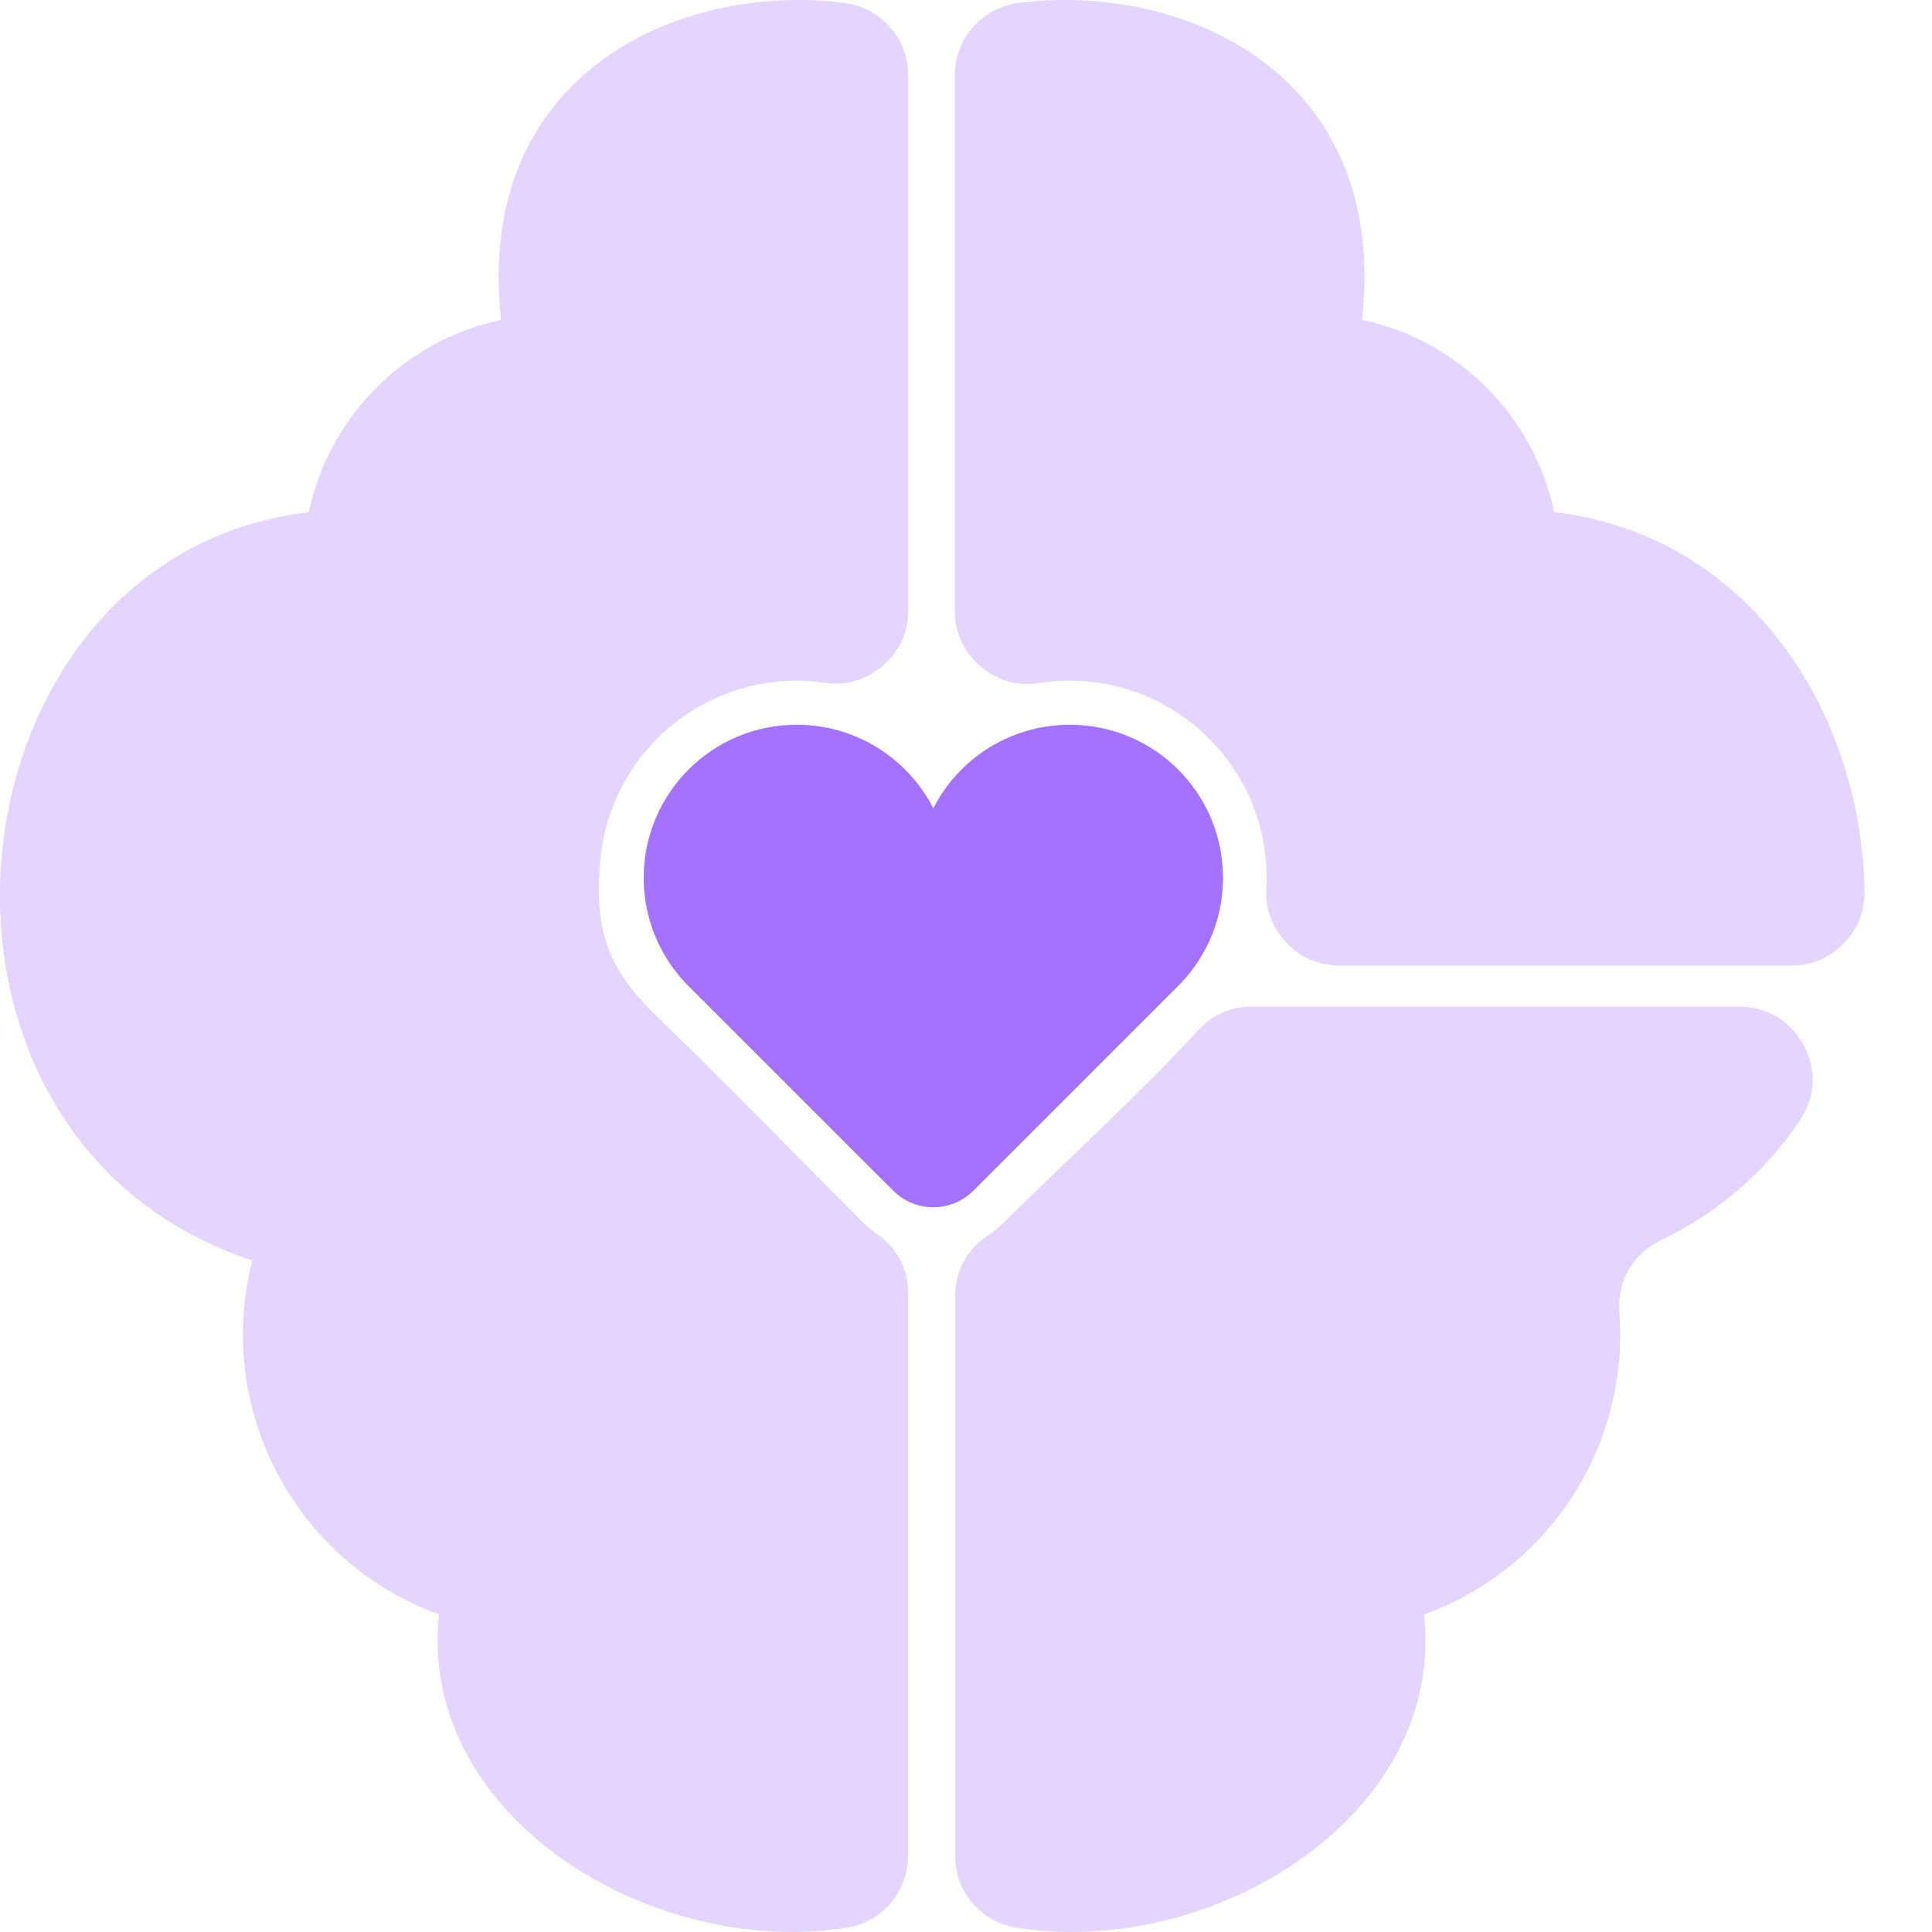
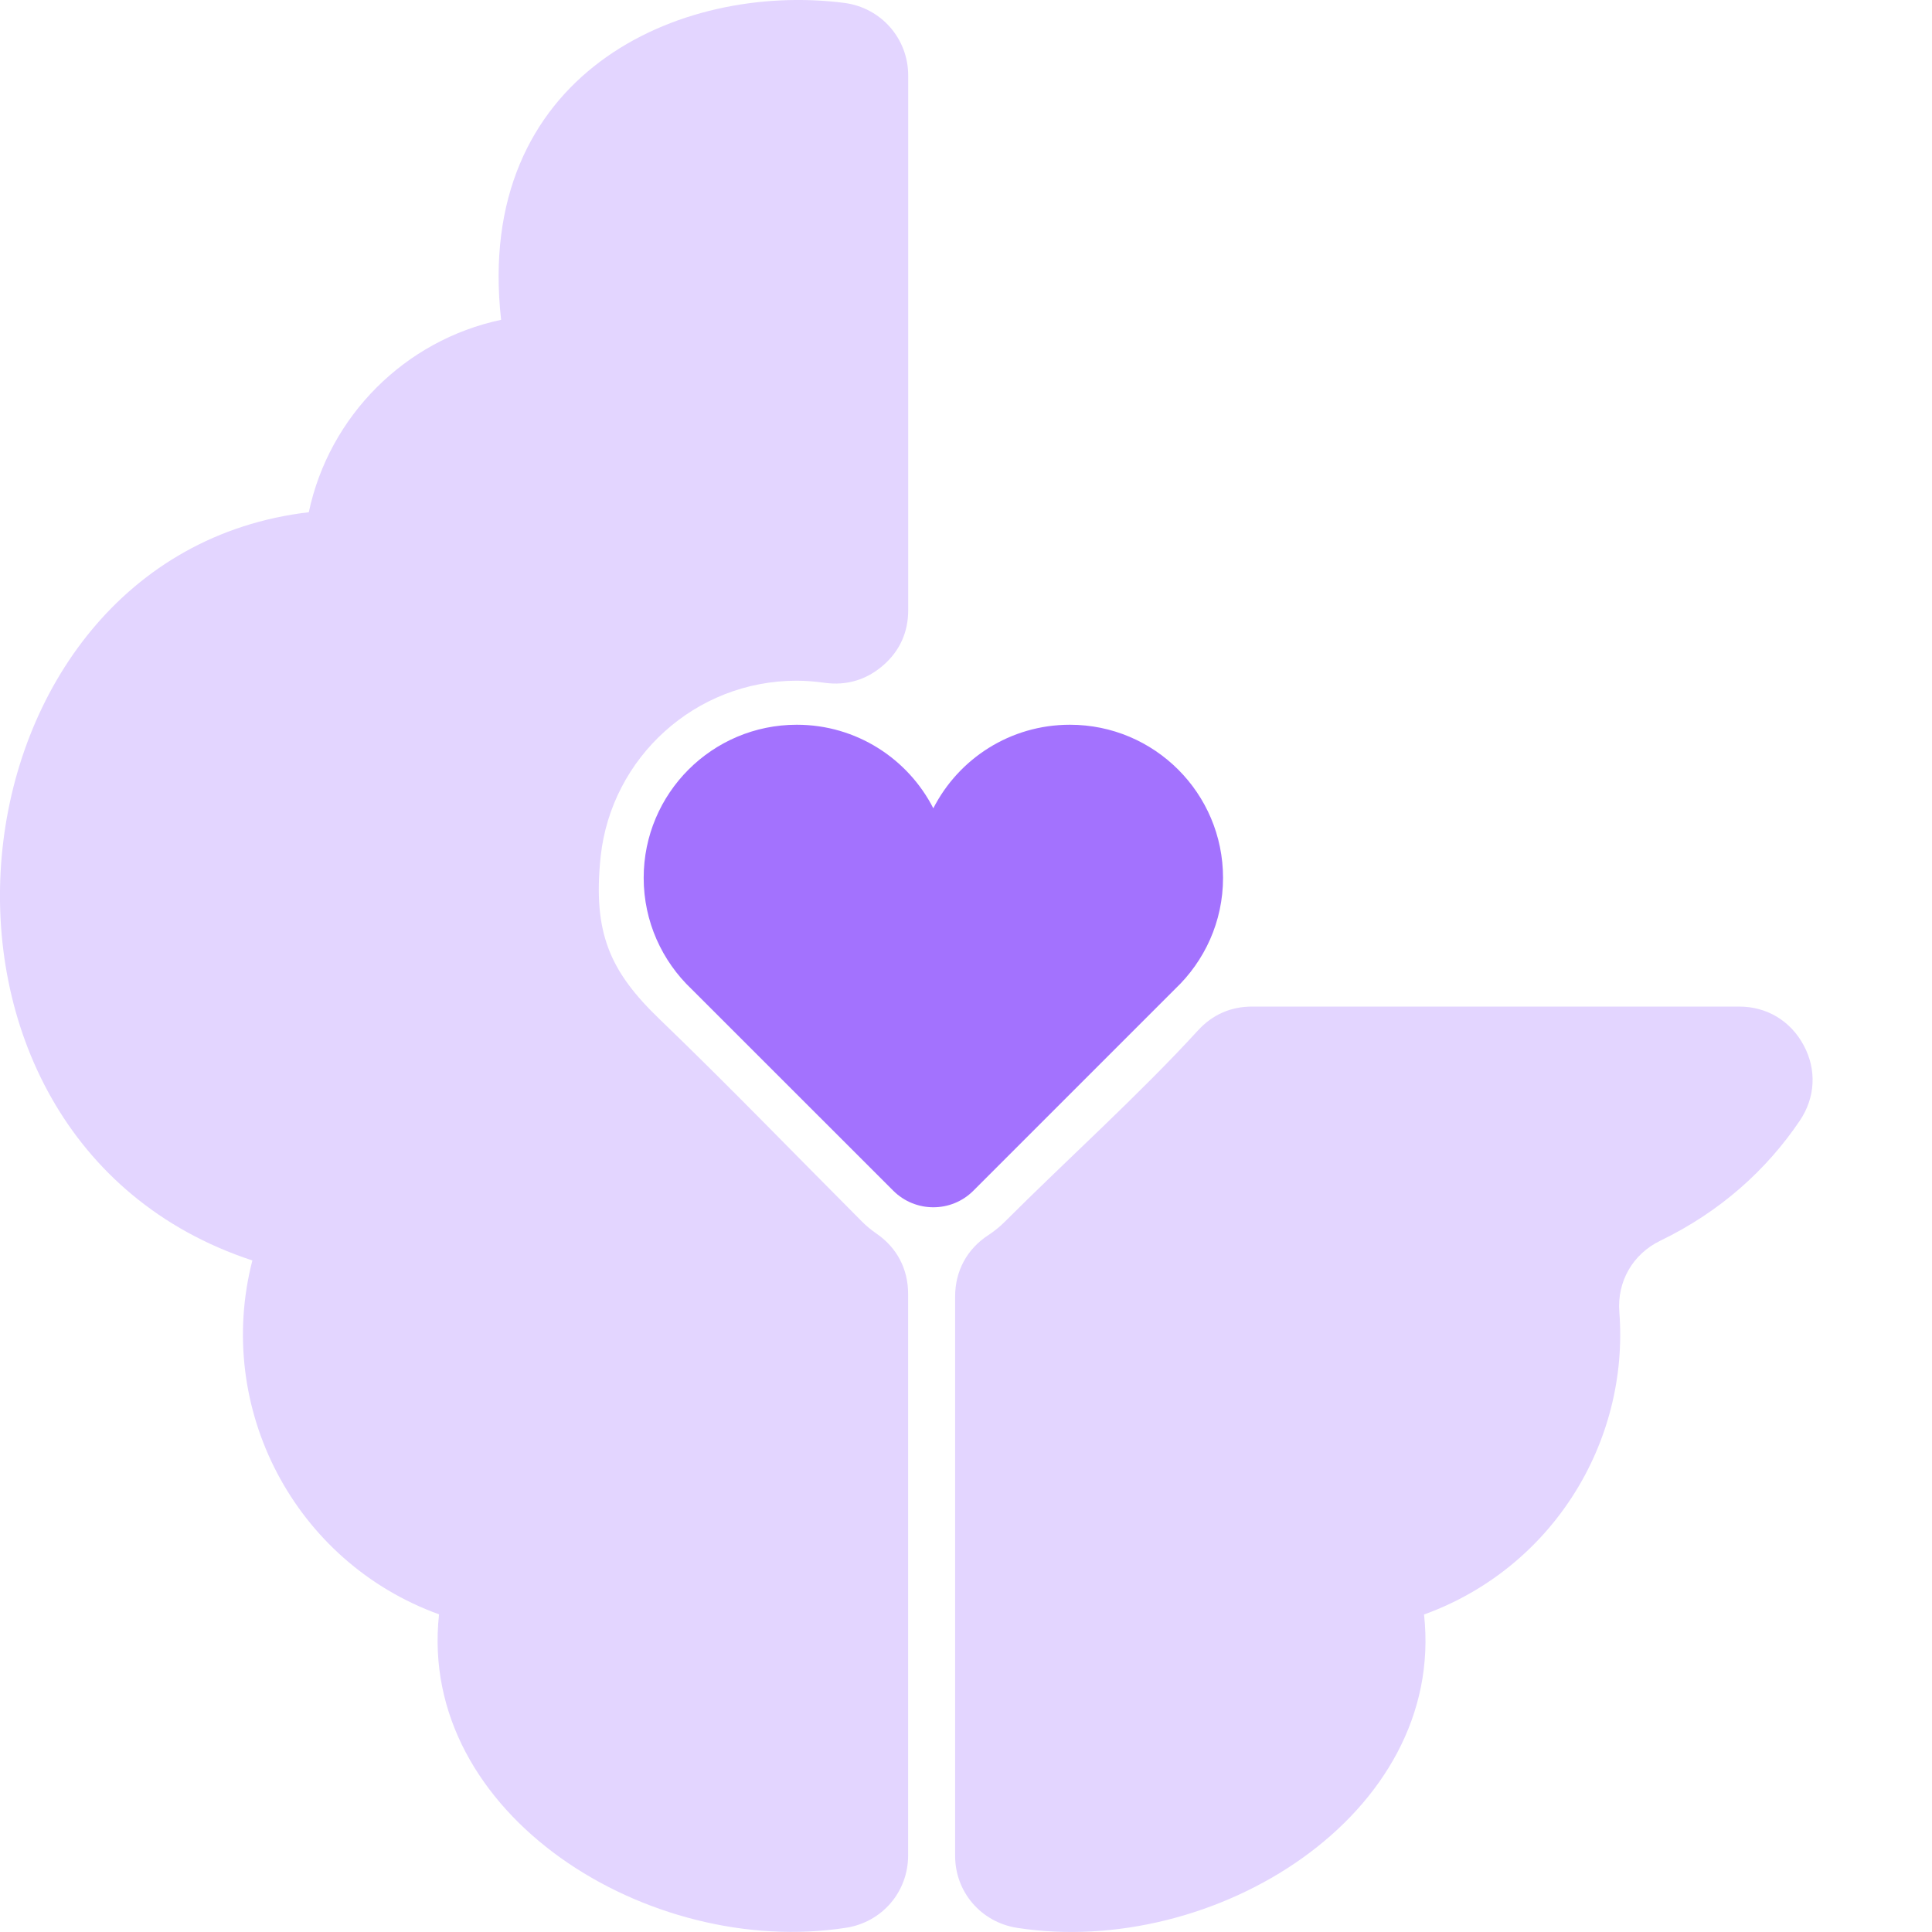
<svg xmlns="http://www.w3.org/2000/svg" width="24" height="24" viewBox="0 0 24 24" fill="none">
  <path fill-rule="evenodd" clip-rule="evenodd" d="M8.202 12.669C9.047 13.482 9.879 14.344 10.709 15.176C10.764 15.232 10.825 15.28 10.886 15.323C11.142 15.498 11.281 15.764 11.281 16.073V23.049C11.281 23.5 10.959 23.877 10.512 23.947C8.068 24.329 5.181 22.548 5.454 20.054C3.658 19.404 2.662 17.492 3.135 15.658C-1.514 14.128 -0.753 6.903 3.836 6.363C4.089 5.168 5.03 4.226 6.225 3.973C5.884 0.931 8.425 -0.227 10.488 0.036C10.944 0.095 11.282 0.478 11.282 0.938V7.582C11.282 7.855 11.175 8.09 10.968 8.268C10.761 8.447 10.514 8.519 10.244 8.482C10.13 8.466 10.013 8.456 9.896 8.456C8.635 8.456 7.596 9.411 7.462 10.636C7.361 11.598 7.581 12.073 8.202 12.669Z" fill="#E3D5FF" />
  <path fill-rule="evenodd" clip-rule="evenodd" d="M12.632 23.948C15.076 24.33 17.963 22.55 17.69 20.056C19.278 19.481 20.241 17.921 20.116 16.299C20.086 15.918 20.284 15.577 20.626 15.412C21.373 15.05 21.946 14.531 22.358 13.921C22.55 13.636 22.57 13.291 22.407 12.987C22.244 12.682 21.949 12.504 21.605 12.504H18.467H17.501H15.554C15.291 12.504 15.063 12.603 14.883 12.799C14.148 13.602 13.239 14.42 12.481 15.178C12.418 15.241 12.35 15.295 12.279 15.342C12.014 15.514 11.865 15.787 11.865 16.105V23.052C11.864 23.502 12.186 23.877 12.632 23.948Z" fill="#E3D5FF" />
-   <path fill-rule="evenodd" clip-rule="evenodd" d="M22.255 11.994H19.691H17.748H17.497H16.64C16.381 11.994 16.158 11.898 15.98 11.71C15.801 11.522 15.718 11.295 15.732 11.036C15.733 10.992 15.735 10.947 15.735 10.905C15.735 9.553 14.64 8.456 13.287 8.456C13.159 8.456 13.033 8.466 12.909 8.485C12.638 8.527 12.387 8.456 12.179 8.276C11.97 8.098 11.861 7.861 11.861 7.587V0.938C11.861 0.478 12.199 0.095 12.655 0.036C14.72 -0.227 17.262 0.931 16.919 3.972C18.114 4.226 19.055 5.167 19.307 6.362C21.729 6.646 23.123 8.846 23.162 11.067C23.167 11.32 23.079 11.539 22.902 11.721C22.725 11.902 22.507 11.994 22.255 11.994Z" fill="#E3D5FF" />
  <path fill-rule="evenodd" clip-rule="evenodd" d="M11.594 10.041C11.28 9.426 10.639 9.003 9.898 9.003C8.847 9.003 7.996 9.855 7.996 10.905C7.996 11.448 8.225 11.939 8.59 12.286L11.096 14.791C11.371 15.066 11.818 15.066 12.092 14.791L14.599 12.284C14.964 11.937 15.193 11.448 15.193 10.905C15.193 9.853 14.34 9.003 13.291 9.003C12.55 9.003 11.909 9.424 11.594 10.041Z" fill="#A372FE" />
</svg>